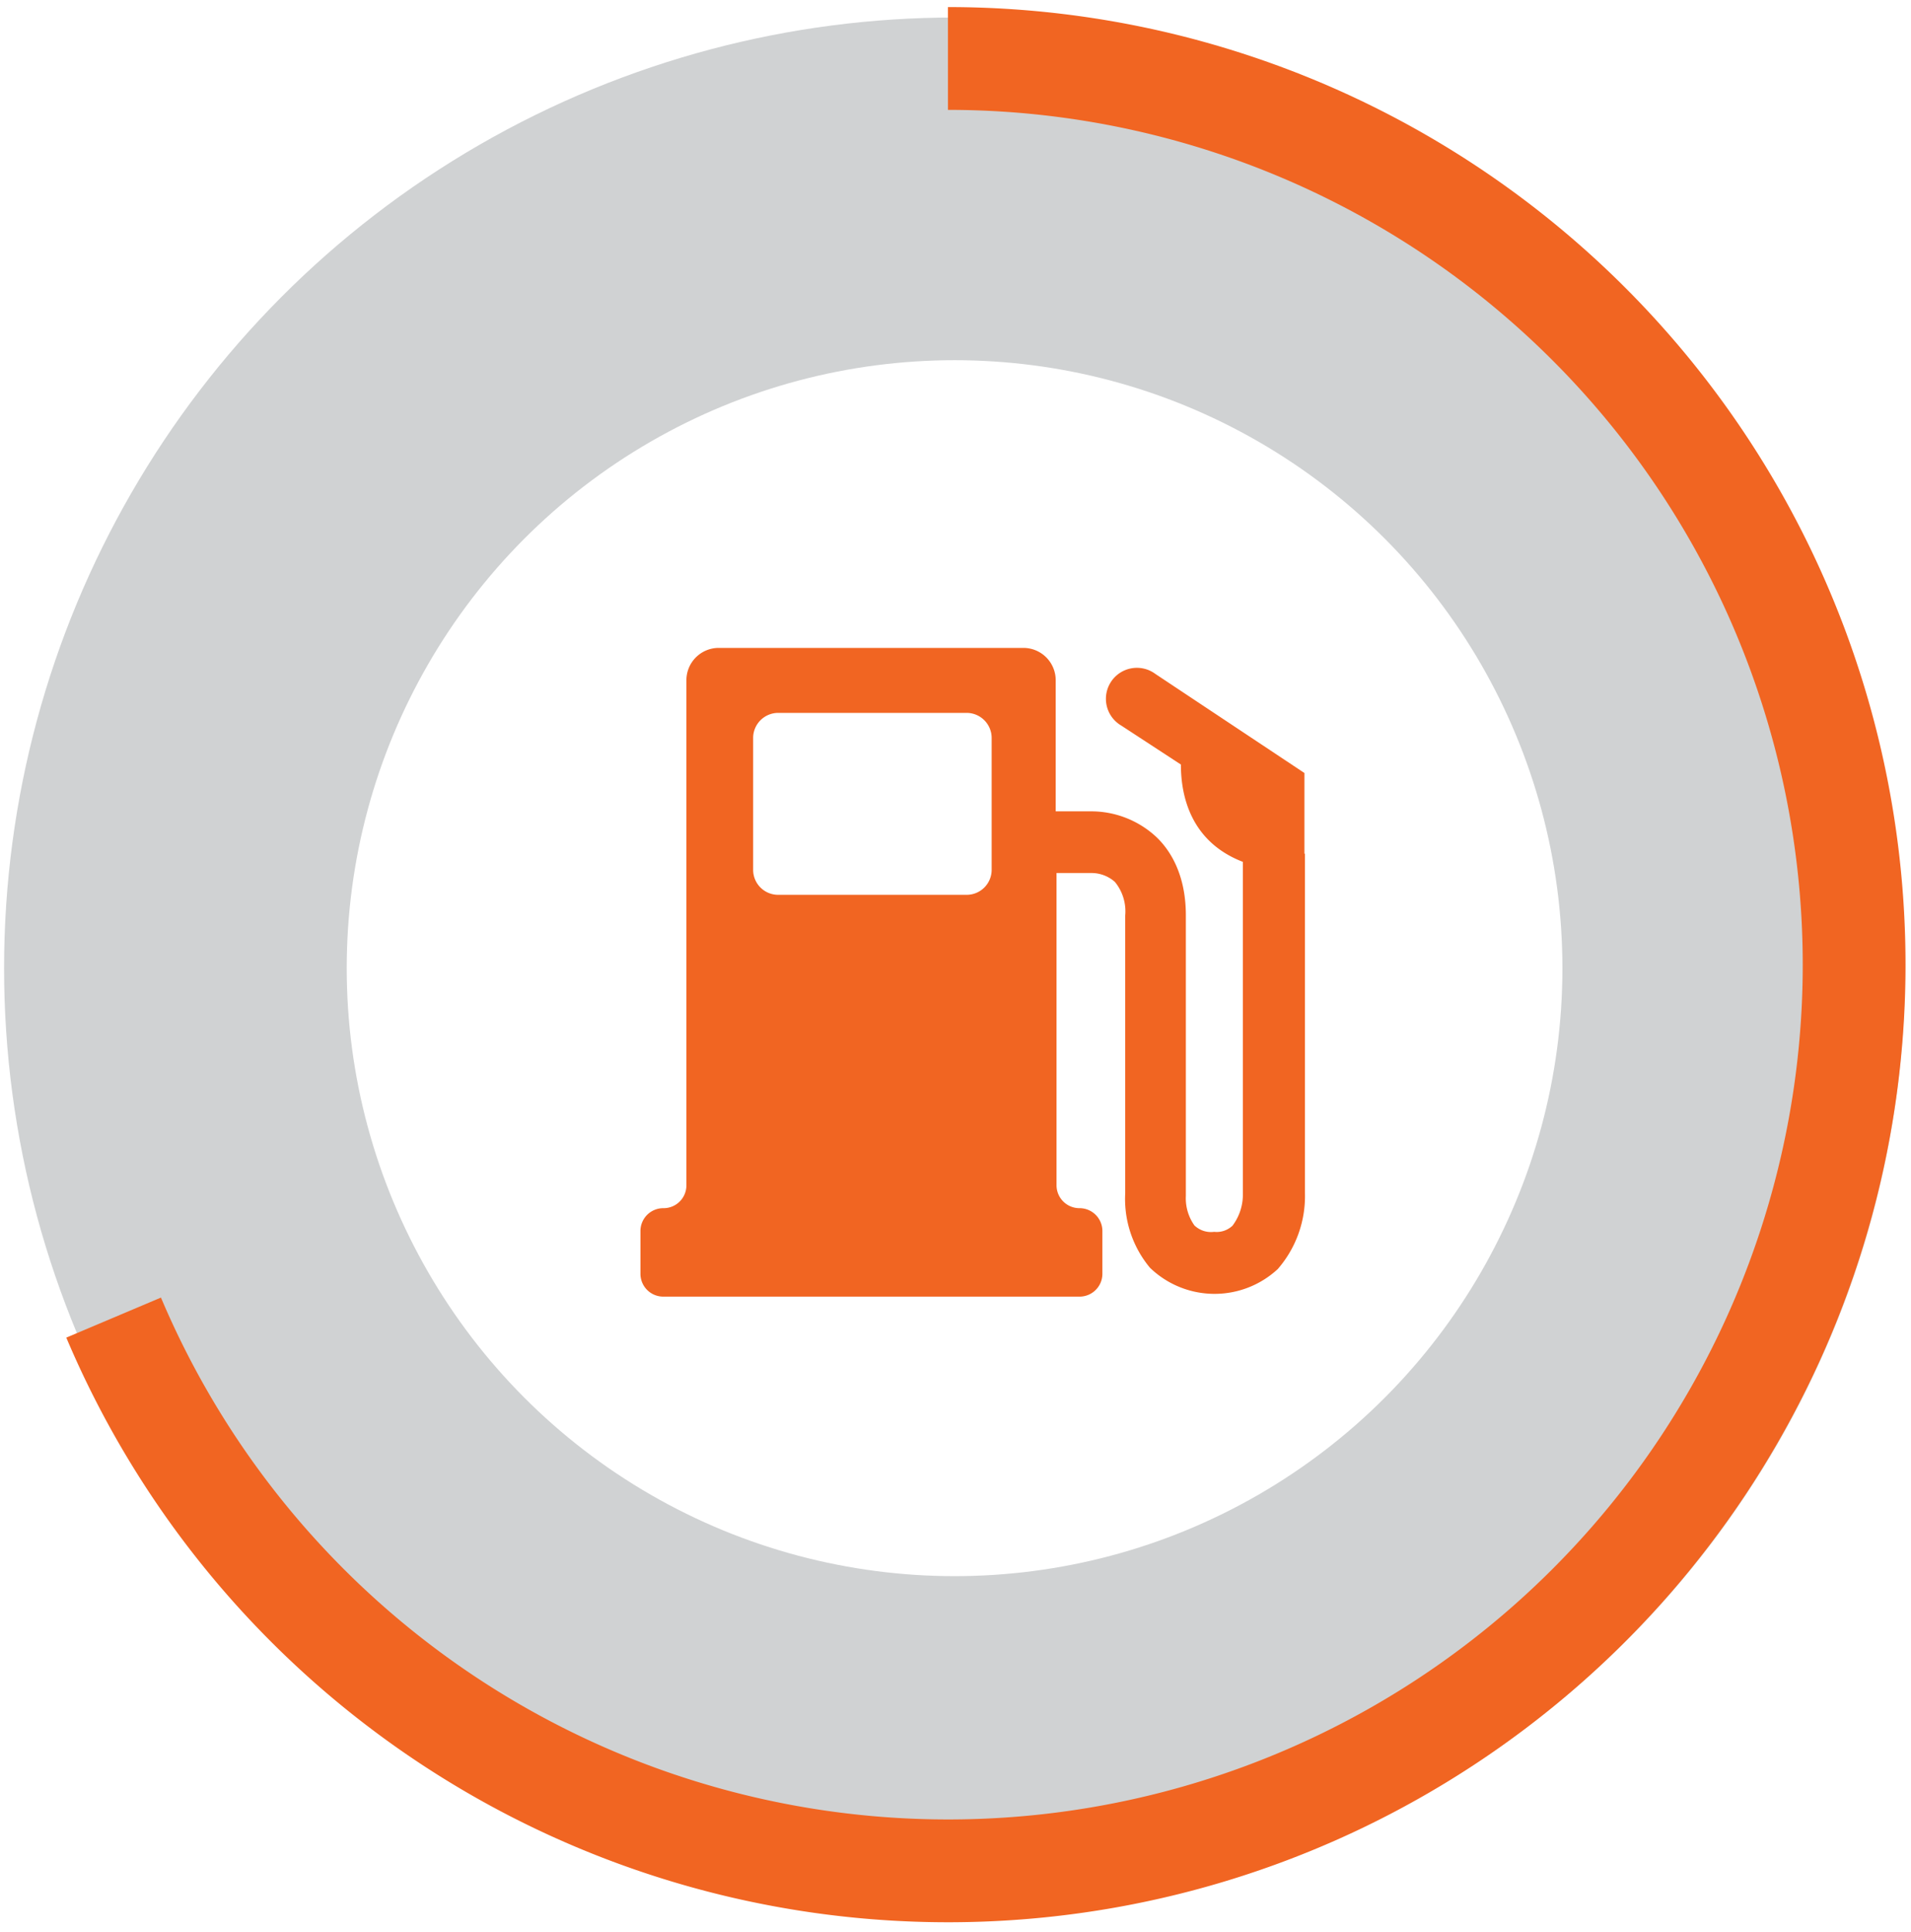
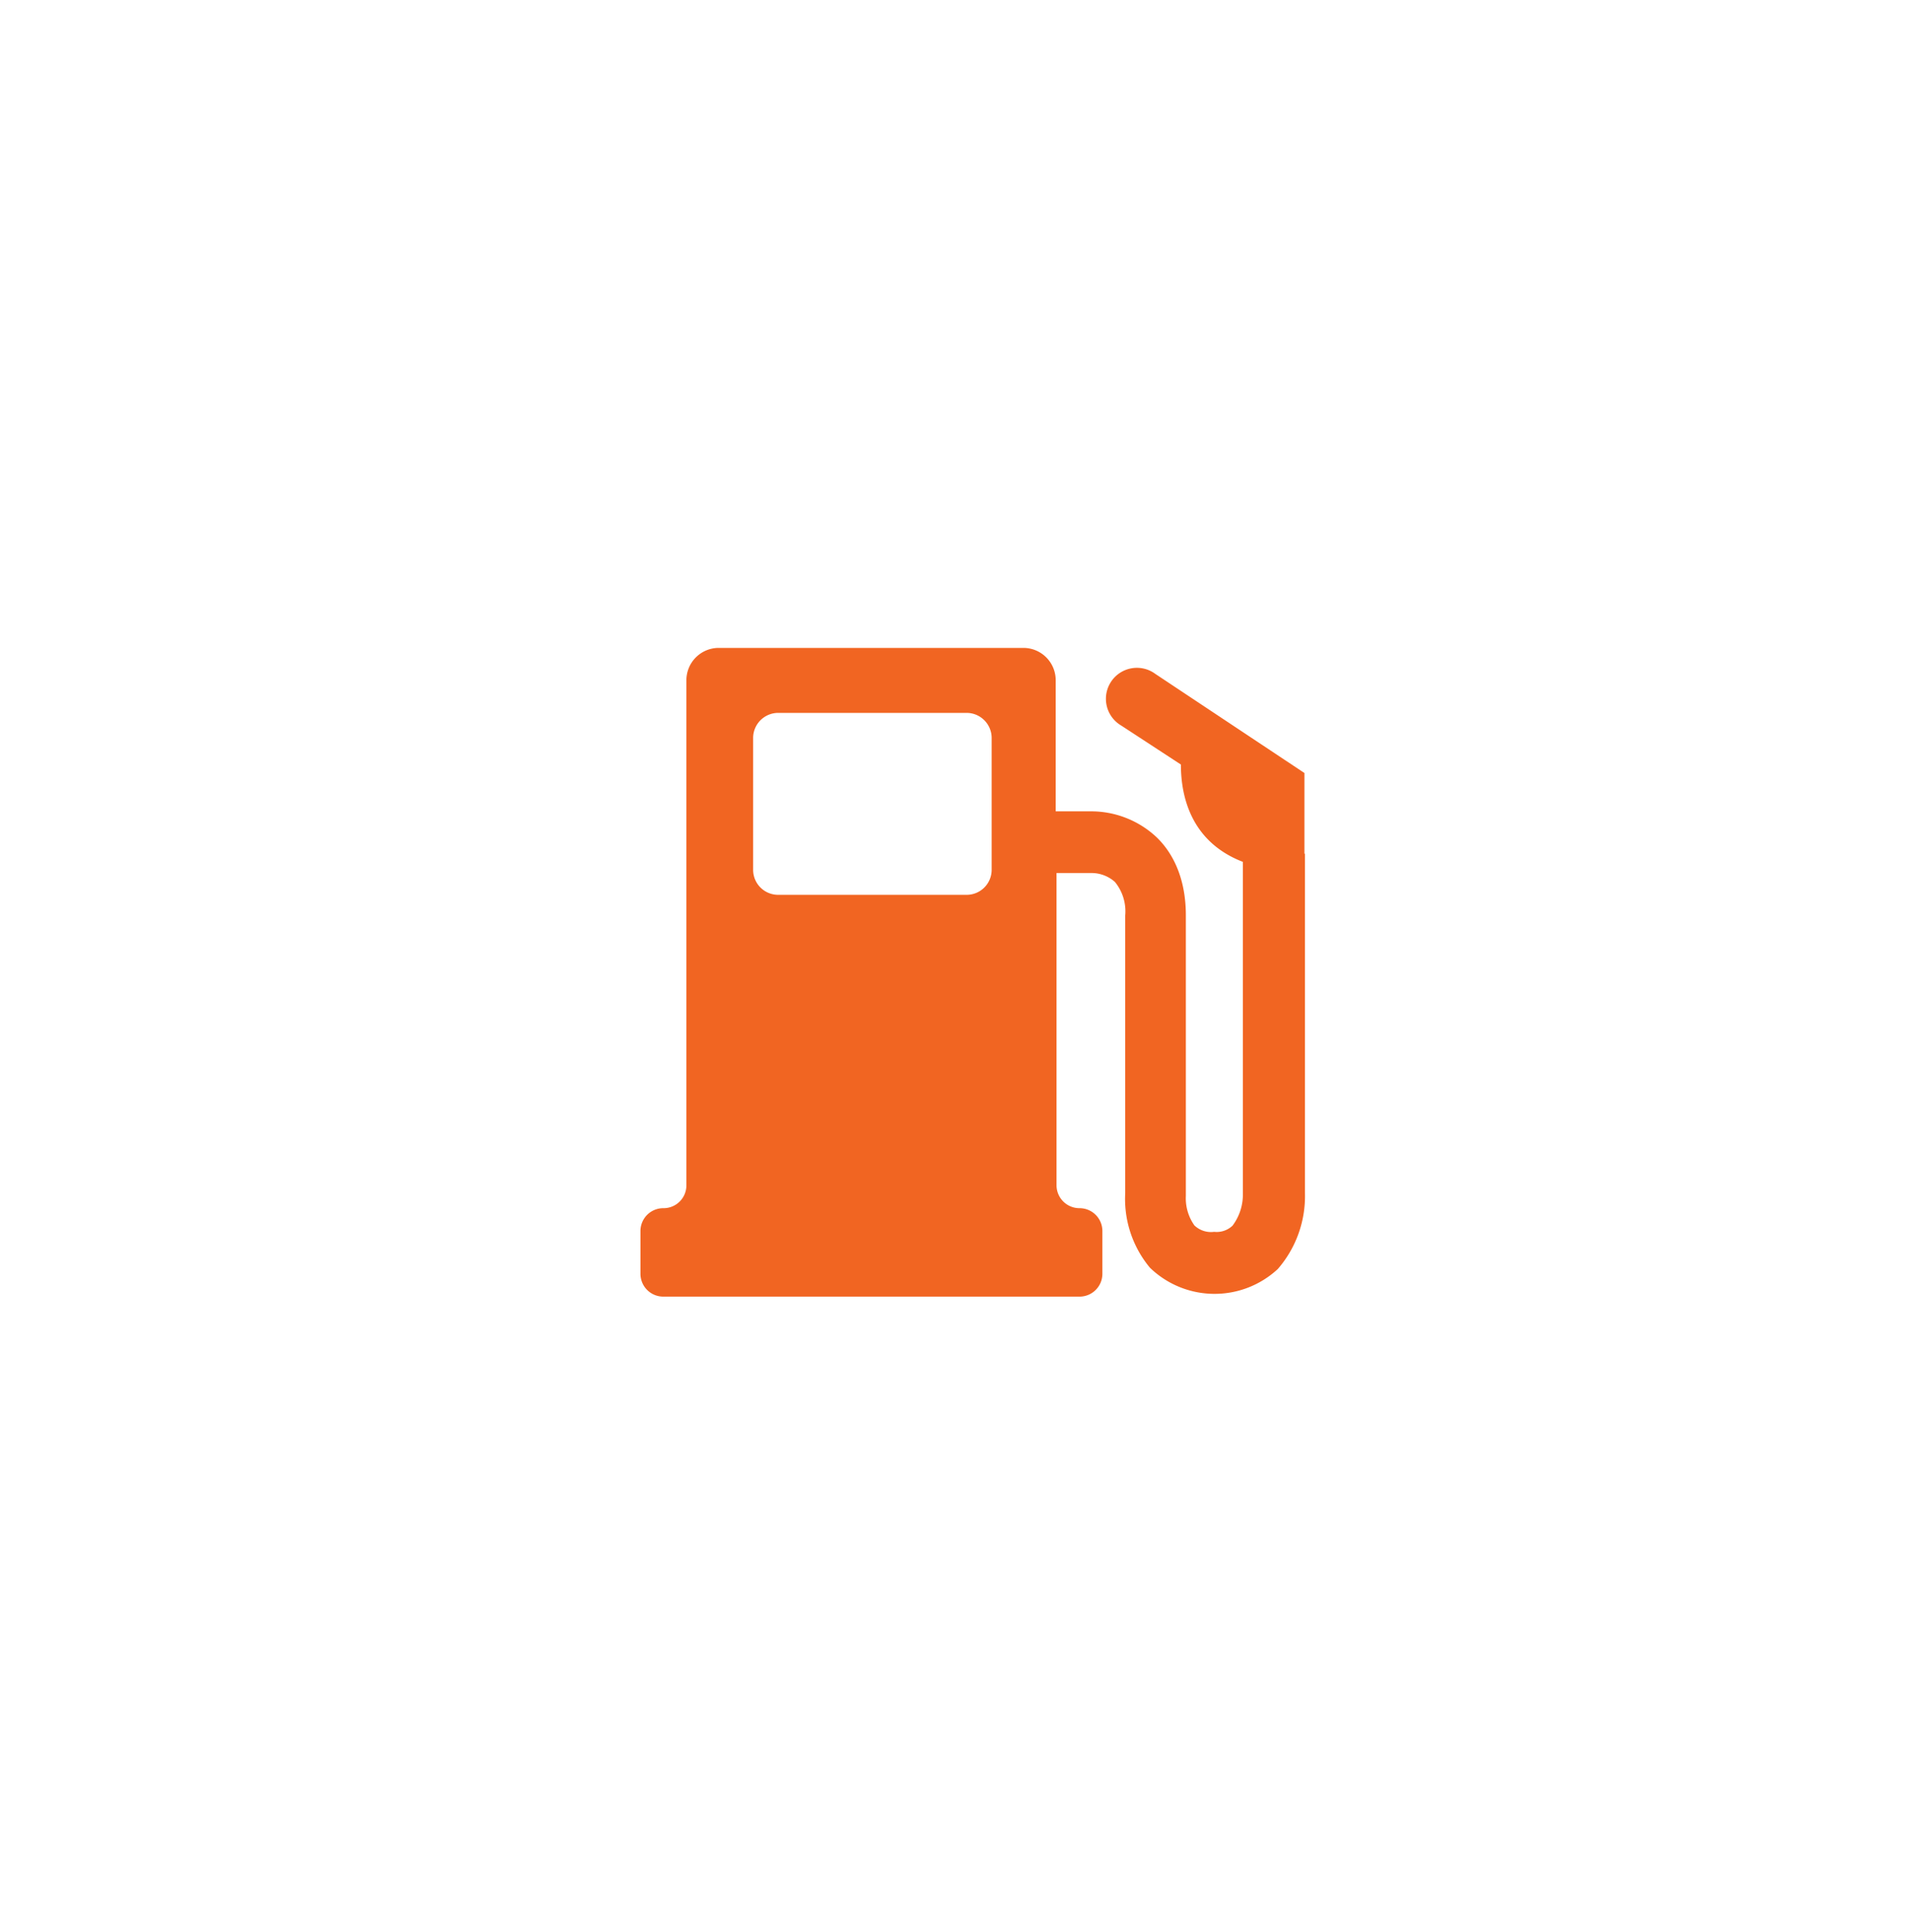
<svg xmlns="http://www.w3.org/2000/svg" viewBox="0 0 185 187">
  <defs>
    <style>.cls-1,.cls-2{fill:none;stroke-miterlimit:10;}.cls-1{stroke:#d0d2d3;stroke-width:33.17px;}.cls-2{stroke:#f16522;stroke-width:9.95px;}.cls-3{fill:#f16522;}</style>
  </defs>
  <title>Rityta 1</title>
  <g id="Lager_1" data-name="Lager 1">
-     <circle class="cls-1" cx="92.41" cy="93.71" r="75.43" />
-     <path class="cls-2" d="M91.77,5.66A87.71,87.71,0,1,1,11,127.53" />
-   </g>
+     </g>
  <g id="Lager_2" data-name="Lager 2">
    <path class="cls-3" d="M126.28,82.63V74.82l-14.43-9.59a3,3,0,1,0-3.3,5L114.32,74c0,3,.92,7.46,6,9.42v32.21a5,5,0,0,1-1,3,2.23,2.23,0,0,1-1.78.6,2.33,2.33,0,0,1-1.91-.62,4.54,4.54,0,0,1-.83-2.86V88.6c0-4-1.55-6.34-2.85-7.58a9.25,9.25,0,0,0-6.38-2.49h-3.37V65.84a3.13,3.13,0,0,0-3.12-3.13H69.57a3.13,3.13,0,0,0-3.12,3.13v48.88a2.21,2.21,0,0,1-2.22,2.22h0A2.21,2.21,0,0,0,62,119.15v4.14a2.21,2.21,0,0,0,2.22,2.21H104.5a2.21,2.21,0,0,0,2.22-2.21v-4.14a2.21,2.21,0,0,0-2.22-2.21h0a2.22,2.22,0,0,1-2.22-2.22V84.5h3.47a3.41,3.41,0,0,1,2.18.86,4.49,4.49,0,0,1,1,3.25v26.88a10.39,10.39,0,0,0,2.4,7.22,9,9,0,0,0,12.37.12,10.75,10.75,0,0,0,2.63-7.29V82.63ZM96,84.19a2.42,2.42,0,0,1-2.42,2.42H75.33a2.42,2.42,0,0,1-2.42-2.42V71.39A2.43,2.43,0,0,1,75.33,69H93.61A2.43,2.43,0,0,1,96,71.39Z" />
  </g>
</svg>